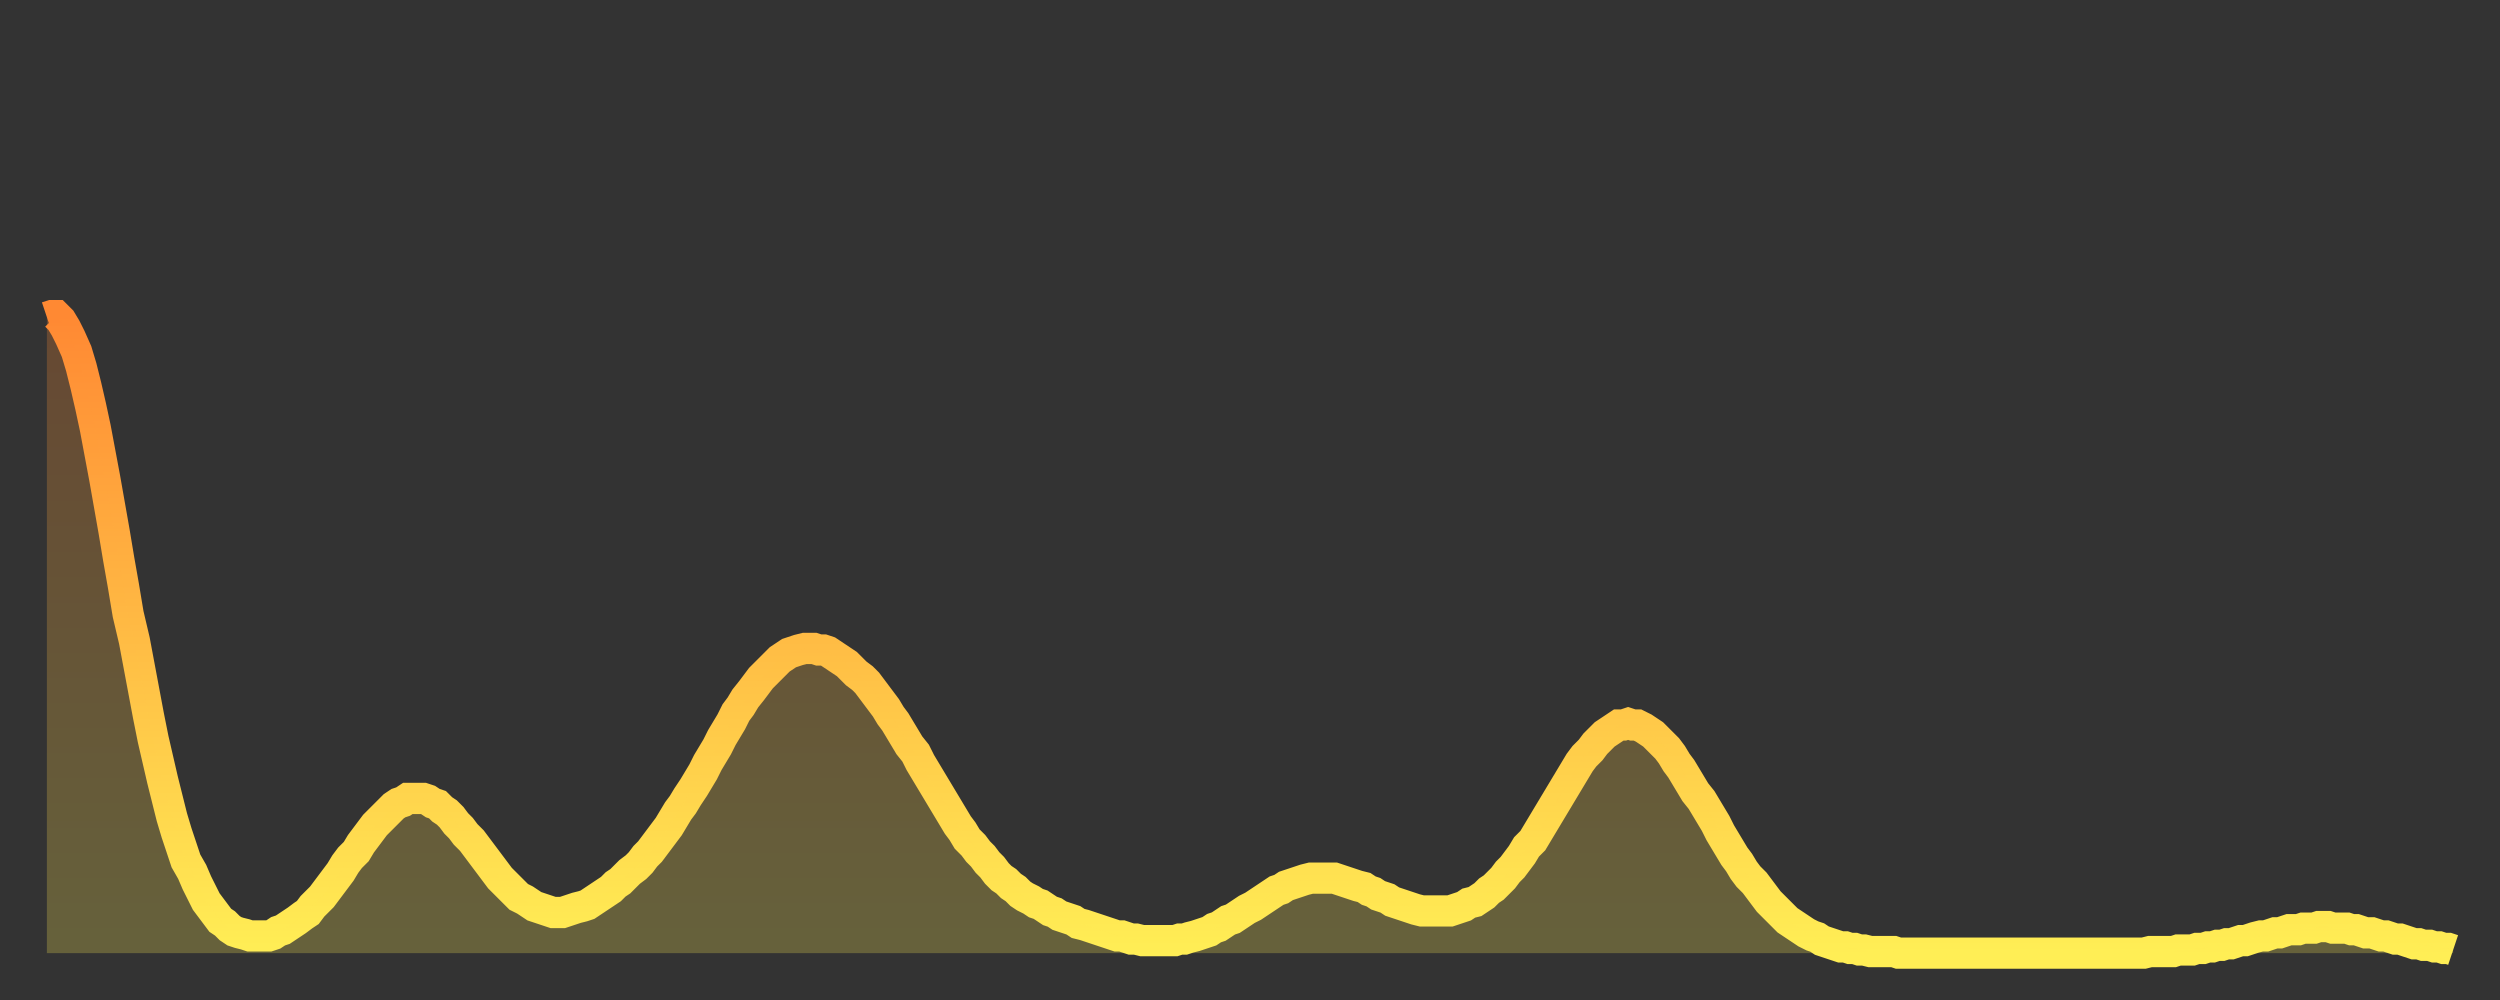
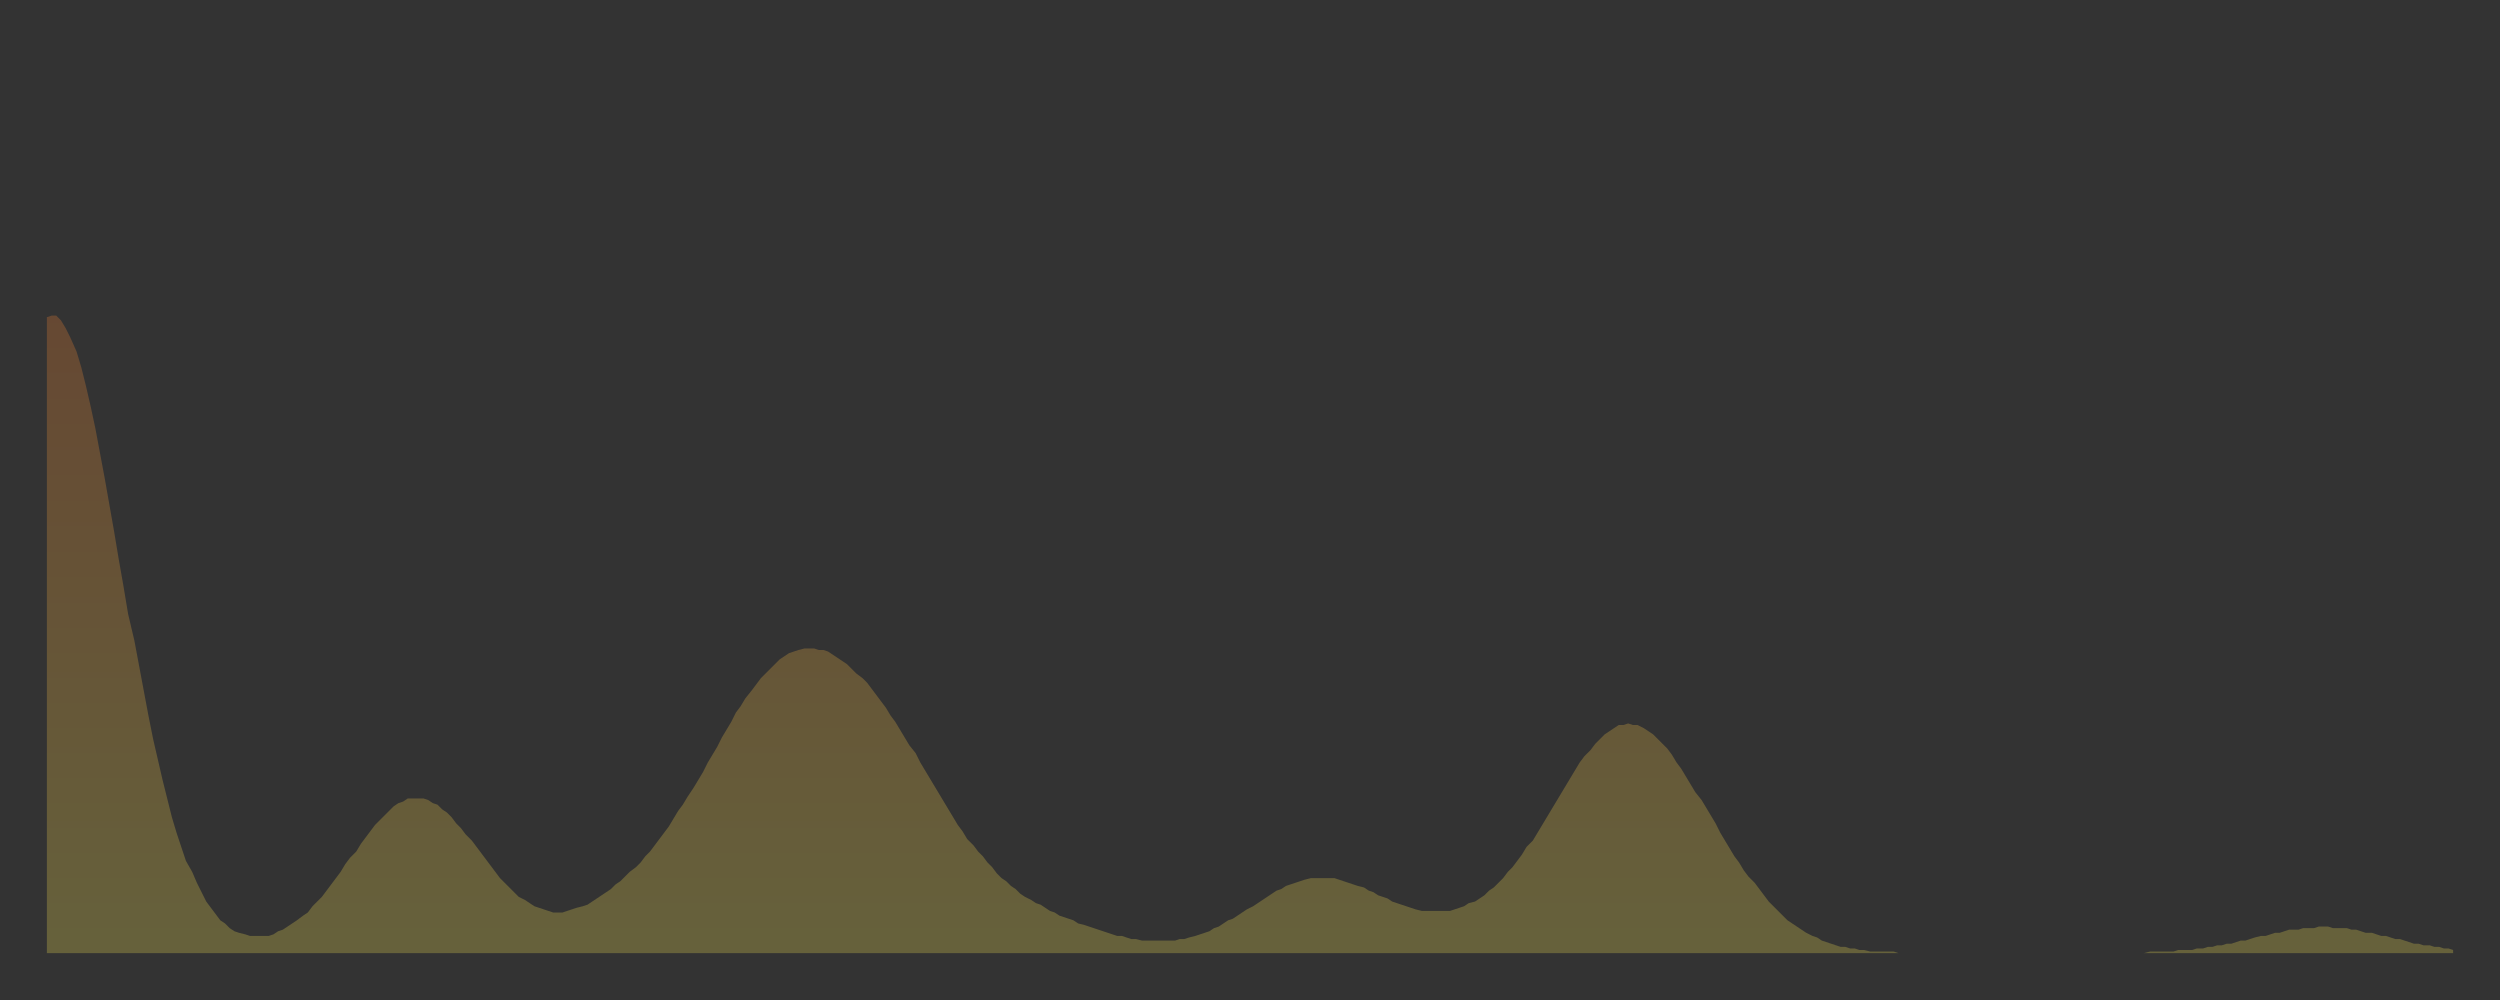
<svg xmlns="http://www.w3.org/2000/svg" baseProfile="full" height="64" version="1.1" width="160">
  <rect width="100%" height="100%" fill="#333333" stroke="none" />
  <defs>
    <linearGradient id="id33036" x1="0" x2="0" y1="0" y2="1">
      <stop offset="0%" stop-color="#ff8933" />
      <stop offset="50%" stop-color="#ffbb44" />
      <stop offset="100%" stop-color="#ffee55" />
    </linearGradient>
  </defs>
  <g transform="translate(3,3)">
    <g>
-       <path d="M 0.0 17.3 0.3 17.2 0.6 17.2 0.9 17.5 1.2 18.0 1.5 18.6 1.9 19.5 2.2 20.5 2.5 21.7 2.8 23.0 3.1 24.4 3.4 26.0 3.7 27.6 4.0 29.3 4.3 31.0 4.6 32.8 4.9 34.5 5.2 36.3 5.6 38.0 5.9 39.6 6.2 41.2 6.5 42.8 6.8 44.3 7.1 45.6 7.4 46.9 7.7 48.1 8.0 49.3 8.3 50.3 8.6 51.2 8.9 52.1 9.3 52.8 9.6 53.5 9.9 54.1 10.2 54.7 10.5 55.1 10.8 55.5 11.1 55.9 11.4 56.1 11.7 56.4 12.0 56.6 12.3 56.7 12.7 56.8 13.0 56.9 13.3 56.9 13.6 56.9 13.9 56.9 14.2 56.9 14.5 56.8 14.8 56.6 15.1 56.5 15.4 56.3 15.7 56.1 16.0 55.9 16.4 55.6 16.7 55.4 17.0 55.0 17.3 54.7 17.6 54.4 17.9 54.0 18.2 53.6 18.5 53.2 18.8 52.8 19.1 52.3 19.4 51.9 19.8 51.5 20.1 51.0 20.4 50.6 20.7 50.2 21.0 49.8 21.3 49.5 21.6 49.2 21.9 48.9 22.2 48.6 22.5 48.4 22.8 48.3 23.1 48.1 23.5 48.1 23.8 48.1 24.1 48.1 24.4 48.2 24.7 48.4 25.0 48.5 25.3 48.8 25.6 49.0 25.9 49.3 26.2 49.7 26.5 50.0 26.8 50.4 27.2 50.8 27.5 51.2 27.8 51.6 28.1 52.0 28.4 52.4 28.7 52.8 29.0 53.2 29.3 53.5 29.6 53.8 29.9 54.1 30.2 54.4 30.6 54.6 30.9 54.8 31.2 55.0 31.5 55.1 31.8 55.2 32.1 55.3 32.4 55.4 32.7 55.4 33.0 55.4 33.3 55.3 33.6 55.2 33.9 55.1 34.3 55.0 34.6 54.9 34.9 54.7 35.2 54.5 35.5 54.3 35.8 54.1 36.1 53.9 36.4 53.6 36.7 53.4 37.0 53.1 37.3 52.8 37.7 52.5 38.0 52.2 38.3 51.8 38.6 51.5 38.9 51.1 39.2 50.7 39.5 50.3 39.8 49.9 40.1 49.4 40.4 48.9 40.7 48.5 41.0 48.0 41.4 47.4 41.7 46.9 42.0 46.4 42.3 45.8 42.6 45.3 42.9 44.8 43.2 44.2 43.5 43.7 43.8 43.2 44.1 42.6 44.4 42.2 44.7 41.7 45.1 41.2 45.4 40.8 45.7 40.4 46.0 40.1 46.3 39.8 46.6 39.5 46.9 39.2 47.2 39.0 47.5 38.8 47.8 38.7 48.1 38.6 48.5 38.5 48.8 38.5 49.1 38.5 49.4 38.6 49.7 38.6 50.0 38.7 50.3 38.9 50.6 39.1 50.9 39.3 51.2 39.5 51.5 39.8 51.8 40.1 52.2 40.4 52.5 40.7 52.8 41.1 53.1 41.5 53.4 41.9 53.7 42.3 54.0 42.8 54.3 43.2 54.6 43.7 54.9 44.2 55.2 44.7 55.6 45.2 55.9 45.8 56.2 46.3 56.5 46.8 56.8 47.3 57.1 47.8 57.4 48.3 57.7 48.8 58.0 49.3 58.3 49.8 58.6 50.2 58.9 50.7 59.3 51.1 59.6 51.5 59.9 51.8 60.2 52.2 60.5 52.5 60.8 52.9 61.1 53.2 61.4 53.4 61.7 53.7 62.0 53.9 62.3 54.2 62.6 54.4 63.0 54.6 63.3 54.8 63.6 54.9 63.9 55.1 64.2 55.3 64.5 55.4 64.8 55.6 65.1 55.7 65.4 55.8 65.7 55.9 66.0 56.1 66.4 56.2 66.7 56.3 67.0 56.4 67.3 56.5 67.6 56.6 67.9 56.7 68.2 56.8 68.5 56.9 68.8 56.9 69.1 57.0 69.4 57.1 69.7 57.1 70.1 57.2 70.4 57.2 70.7 57.2 71.0 57.2 71.3 57.2 71.6 57.2 71.9 57.2 72.2 57.2 72.5 57.1 72.8 57.1 73.1 57.0 73.5 56.9 73.8 56.8 74.1 56.7 74.4 56.6 74.7 56.4 75.0 56.3 75.3 56.1 75.6 55.9 75.9 55.8 76.2 55.6 76.5 55.4 76.8 55.2 77.2 55.0 77.5 54.8 77.8 54.6 78.1 54.4 78.4 54.2 78.7 54.0 79.0 53.9 79.3 53.7 79.6 53.6 79.9 53.5 80.2 53.4 80.5 53.3 80.9 53.2 81.2 53.2 81.5 53.2 81.8 53.2 82.1 53.2 82.4 53.2 82.7 53.3 83.0 53.4 83.3 53.5 83.6 53.6 83.9 53.7 84.3 53.8 84.6 54.0 84.9 54.1 85.2 54.3 85.5 54.4 85.8 54.5 86.1 54.7 86.4 54.8 86.7 54.9 87.0 55.0 87.3 55.1 87.6 55.2 88.0 55.3 88.3 55.3 88.6 55.3 88.9 55.3 89.2 55.3 89.5 55.3 89.8 55.3 90.1 55.2 90.4 55.1 90.7 55.0 91.0 54.8 91.4 54.7 91.7 54.5 92.0 54.3 92.3 54.0 92.6 53.8 92.9 53.5 93.2 53.2 93.5 52.8 93.8 52.5 94.1 52.1 94.4 51.7 94.7 51.2 95.1 50.8 95.4 50.3 95.7 49.8 96.0 49.3 96.3 48.8 96.6 48.3 96.9 47.8 97.2 47.3 97.5 46.8 97.8 46.3 98.1 45.8 98.4 45.4 98.8 45.0 99.1 44.6 99.4 44.3 99.7 44.0 100.0 43.8 100.3 43.6 100.6 43.4 100.9 43.4 101.2 43.3 101.5 43.4 101.8 43.4 102.2 43.6 102.5 43.8 102.8 44.0 103.1 44.3 103.4 44.6 103.7 44.9 104.0 45.3 104.3 45.8 104.6 46.2 104.9 46.7 105.2 47.2 105.5 47.7 105.9 48.2 106.2 48.7 106.5 49.2 106.8 49.7 107.1 50.3 107.4 50.8 107.7 51.3 108.0 51.8 108.3 52.2 108.6 52.7 108.9 53.1 109.3 53.5 109.6 53.9 109.9 54.3 110.2 54.7 110.5 55.0 110.8 55.3 111.1 55.6 111.4 55.9 111.7 56.1 112.0 56.3 112.3 56.5 112.6 56.7 113.0 56.9 113.3 57.0 113.6 57.2 113.9 57.3 114.2 57.4 114.5 57.5 114.8 57.6 115.1 57.6 115.4 57.7 115.7 57.7 116.0 57.8 116.3 57.8 116.7 57.9 117.0 57.9 117.3 57.9 117.6 57.9 117.9 57.9 118.2 57.9 118.5 58.0 118.8 58.0 119.1 58.0 119.4 58.0 119.7 58.0 120.1 58.0 120.4 58.0 120.7 58.0 121.0 58.0 121.3 58.0 121.6 58.0 121.9 58.0 122.2 58.0 122.5 58.0 122.8 58.0 123.1 58.0 123.4 58.0 123.8 58.0 124.1 58.0 124.4 58.0 124.7 58.0 125.0 58.0 125.3 58.0 125.6 58.0 125.9 58.0 126.2 58.0 126.5 58.0 126.8 58.0 127.2 58.0 127.5 58.0 127.8 58.0 128.1 58.0 128.4 58.0 128.7 58.0 129.0 58.0 129.3 58.0 129.6 58.0 129.9 58.0 130.2 58.0 130.5 58.0 130.9 58.0 131.2 58.0 131.5 58.0 131.8 58.0 132.1 58.0 132.4 58.0 132.7 58.0 133.0 58.0 133.3 58.0 133.6 58.0 133.9 58.0 134.2 58.0 134.6 57.9 134.9 57.9 135.2 57.9 135.5 57.9 135.8 57.9 136.1 57.9 136.4 57.8 136.7 57.8 137.0 57.8 137.3 57.8 137.6 57.7 138.0 57.7 138.3 57.6 138.6 57.6 138.9 57.5 139.2 57.5 139.5 57.4 139.8 57.4 140.1 57.3 140.4 57.2 140.7 57.2 141.0 57.1 141.3 57.0 141.7 56.9 142.0 56.9 142.3 56.8 142.6 56.7 142.9 56.7 143.2 56.6 143.5 56.5 143.8 56.5 144.1 56.5 144.4 56.4 144.7 56.4 145.1 56.4 145.4 56.3 145.7 56.3 146.0 56.3 146.3 56.4 146.6 56.4 146.9 56.4 147.2 56.4 147.5 56.5 147.8 56.5 148.1 56.6 148.4 56.7 148.8 56.7 149.1 56.8 149.4 56.9 149.7 56.9 150.0 57.0 150.3 57.1 150.6 57.1 150.9 57.2 151.2 57.3 151.5 57.4 151.8 57.4 152.1 57.5 152.5 57.5 152.8 57.6 153.1 57.6 153.4 57.7 153.7 57.7 154.0 57.8" fill="none" id="graph-curve" opacity="1" stroke="url(#id33036)" stroke-width="2" />
      <path d="M 0 58 L 0.0 17.3 0.3 17.2 0.6 17.2 0.9 17.5 1.2 18.0 1.5 18.6 1.9 19.5 2.2 20.5 2.5 21.7 2.8 23.0 3.1 24.4 3.4 26.0 3.7 27.6 4.0 29.3 4.3 31.0 4.6 32.8 4.9 34.5 5.2 36.3 5.6 38.0 5.9 39.6 6.2 41.2 6.5 42.8 6.8 44.3 7.1 45.6 7.4 46.9 7.7 48.1 8.0 49.3 8.3 50.3 8.6 51.2 8.9 52.1 9.3 52.8 9.6 53.5 9.9 54.1 10.2 54.7 10.5 55.1 10.8 55.5 11.1 55.9 11.4 56.1 11.7 56.4 12.0 56.6 12.3 56.7 12.7 56.8 13.0 56.9 13.3 56.9 13.6 56.9 13.9 56.9 14.2 56.9 14.5 56.8 14.8 56.6 15.1 56.5 15.4 56.3 15.7 56.1 16.0 55.9 16.4 55.6 16.7 55.4 17.0 55.0 17.3 54.7 17.6 54.4 17.9 54.0 18.2 53.6 18.5 53.2 18.8 52.8 19.1 52.3 19.4 51.9 19.8 51.5 20.1 51.0 20.4 50.6 20.7 50.2 21.0 49.8 21.3 49.5 21.6 49.2 21.9 48.9 22.2 48.6 22.5 48.4 22.8 48.3 23.1 48.1 23.5 48.1 23.8 48.1 24.1 48.1 24.4 48.2 24.7 48.4 25.0 48.5 25.3 48.8 25.6 49.0 25.9 49.3 26.2 49.7 26.5 50.0 26.8 50.4 27.2 50.8 27.5 51.2 27.8 51.6 28.1 52.0 28.4 52.4 28.7 52.8 29.0 53.2 29.3 53.5 29.6 53.8 29.9 54.1 30.2 54.4 30.6 54.6 30.9 54.8 31.2 55.0 31.5 55.1 31.8 55.2 32.1 55.3 32.4 55.4 32.7 55.4 33.0 55.4 33.3 55.3 33.6 55.2 33.9 55.1 34.3 55.0 34.6 54.9 34.9 54.7 35.2 54.5 35.5 54.3 35.8 54.1 36.1 53.9 36.4 53.6 36.7 53.4 37.0 53.1 37.3 52.8 37.7 52.5 38.0 52.2 38.3 51.8 38.6 51.5 38.9 51.1 39.2 50.7 39.5 50.3 39.8 49.9 40.1 49.4 40.4 48.9 40.7 48.5 41.0 48.0 41.4 47.4 41.7 46.9 42.0 46.4 42.3 45.8 42.6 45.3 42.9 44.8 43.2 44.2 43.5 43.7 43.8 43.2 44.1 42.6 44.4 42.2 44.7 41.7 45.1 41.2 45.4 40.8 45.7 40.4 46.0 40.1 46.3 39.8 46.6 39.5 46.9 39.2 47.2 39.0 47.5 38.8 47.8 38.7 48.1 38.6 48.5 38.5 48.8 38.5 49.1 38.5 49.4 38.6 49.7 38.6 50.0 38.7 50.3 38.9 50.6 39.1 50.9 39.3 51.2 39.5 51.5 39.8 51.8 40.1 52.2 40.4 52.5 40.7 52.8 41.1 53.1 41.5 53.4 41.9 53.7 42.3 54.0 42.8 54.3 43.2 54.6 43.7 54.9 44.2 55.2 44.7 55.6 45.2 55.9 45.8 56.2 46.3 56.5 46.8 56.8 47.3 57.1 47.8 57.4 48.3 57.7 48.8 58.0 49.3 58.3 49.8 58.6 50.2 58.9 50.7 59.3 51.1 59.6 51.5 59.9 51.8 60.2 52.2 60.5 52.5 60.8 52.9 61.1 53.2 61.4 53.4 61.7 53.7 62.0 53.9 62.3 54.2 62.6 54.4 63.0 54.6 63.3 54.8 63.6 54.9 63.9 55.1 64.2 55.3 64.5 55.4 64.8 55.6 65.1 55.7 65.4 55.8 65.7 55.9 66.0 56.1 66.4 56.2 66.7 56.3 67.0 56.4 67.3 56.5 67.6 56.6 67.9 56.7 68.2 56.8 68.5 56.9 68.8 56.9 69.1 57.0 69.4 57.1 69.7 57.1 70.1 57.2 70.4 57.2 70.7 57.2 71.0 57.2 71.3 57.2 71.6 57.2 71.9 57.2 72.2 57.2 72.5 57.1 72.8 57.1 73.1 57.0 73.5 56.9 73.8 56.8 74.1 56.7 74.4 56.6 74.7 56.4 75.0 56.3 75.3 56.1 75.6 55.9 75.9 55.8 76.2 55.6 76.5 55.4 76.8 55.2 77.2 55.0 77.5 54.8 77.8 54.6 78.1 54.4 78.4 54.2 78.7 54.0 79.0 53.9 79.3 53.7 79.6 53.6 79.9 53.5 80.2 53.4 80.5 53.3 80.9 53.2 81.2 53.2 81.5 53.2 81.8 53.2 82.1 53.2 82.4 53.2 82.7 53.3 83.0 53.4 83.3 53.5 83.6 53.6 83.9 53.7 84.3 53.8 84.6 54.0 84.9 54.1 85.2 54.3 85.5 54.4 85.8 54.5 86.1 54.7 86.4 54.8 86.7 54.9 87.0 55.0 87.3 55.1 87.6 55.2 88.0 55.3 88.3 55.3 88.6 55.3 88.9 55.3 89.2 55.3 89.5 55.3 89.8 55.3 90.1 55.2 90.4 55.1 90.7 55.0 91.0 54.8 91.4 54.7 91.7 54.5 92.0 54.3 92.3 54.0 92.6 53.8 92.9 53.5 93.2 53.2 93.5 52.8 93.8 52.5 94.1 52.1 94.4 51.7 94.7 51.2 95.1 50.8 95.4 50.3 95.7 49.8 96.0 49.3 96.3 48.8 96.6 48.3 96.9 47.8 97.2 47.3 97.5 46.8 97.8 46.3 98.1 45.8 98.4 45.4 98.8 45.0 99.1 44.6 99.4 44.3 99.7 44.0 100.0 43.8 100.3 43.6 100.6 43.4 100.9 43.4 101.2 43.3 101.5 43.4 101.8 43.4 102.2 43.6 102.5 43.8 102.8 44.0 103.1 44.3 103.4 44.6 103.7 44.9 104.0 45.3 104.3 45.8 104.6 46.2 104.9 46.7 105.2 47.2 105.5 47.7 105.9 48.2 106.2 48.7 106.5 49.2 106.8 49.7 107.1 50.3 107.4 50.8 107.7 51.3 108.0 51.8 108.3 52.2 108.6 52.7 108.9 53.1 109.3 53.5 109.6 53.9 109.9 54.3 110.2 54.7 110.5 55.0 110.8 55.3 111.1 55.6 111.4 55.9 111.7 56.1 112.0 56.3 112.3 56.5 112.6 56.7 113.0 56.9 113.3 57.0 113.6 57.2 113.9 57.3 114.2 57.4 114.5 57.5 114.8 57.6 115.1 57.6 115.4 57.7 115.7 57.7 116.0 57.8 116.3 57.8 116.7 57.9 117.0 57.9 117.3 57.9 117.6 57.9 117.9 57.9 118.2 57.9 118.5 58.0 118.8 58.0 119.1 58.0 119.4 58.0 119.7 58.0 120.1 58.0 120.4 58.0 120.7 58.0 121.0 58.0 121.3 58.0 121.6 58.0 121.9 58.0 122.2 58.0 122.5 58.0 122.8 58.0 123.1 58.0 123.4 58.0 123.8 58.0 124.1 58.0 124.4 58.0 124.7 58.0 125.0 58.0 125.3 58.0 125.6 58.0 125.9 58.0 126.2 58.0 126.5 58.0 126.8 58.0 127.2 58.0 127.5 58.0 127.8 58.0 128.1 58.0 128.4 58.0 128.7 58.0 129.0 58.0 129.3 58.0 129.6 58.0 129.9 58.0 130.2 58.0 130.5 58.0 130.9 58.0 131.2 58.0 131.5 58.0 131.8 58.0 132.1 58.0 132.4 58.0 132.7 58.0 133.0 58.0 133.3 58.0 133.6 58.0 133.9 58.0 134.2 58.0 134.6 57.9 134.9 57.9 135.2 57.9 135.5 57.9 135.8 57.9 136.1 57.9 136.4 57.8 136.7 57.8 137.0 57.8 137.3 57.8 137.6 57.7 138.0 57.7 138.3 57.6 138.6 57.6 138.9 57.5 139.2 57.5 139.5 57.4 139.8 57.4 140.1 57.3 140.4 57.2 140.7 57.2 141.0 57.1 141.3 57.0 141.7 56.9 142.0 56.9 142.3 56.8 142.6 56.7 142.9 56.7 143.2 56.6 143.5 56.5 143.8 56.5 144.1 56.5 144.4 56.4 144.7 56.4 145.1 56.4 145.4 56.3 145.7 56.3 146.0 56.3 146.3 56.4 146.6 56.4 146.9 56.4 147.2 56.4 147.5 56.5 147.8 56.5 148.1 56.6 148.4 56.7 148.8 56.7 149.1 56.8 149.4 56.9 149.7 56.9 150.0 57.0 150.3 57.1 150.6 57.1 150.9 57.2 151.2 57.3 151.5 57.4 151.8 57.4 152.1 57.5 152.5 57.5 152.8 57.6 153.1 57.6 153.4 57.7 153.7 57.7 154.0 57.8 154 58" fill="url(#id33036)" fill-opacity=".25" id="graph-shadow" />
    </g>
  </g>
</svg>